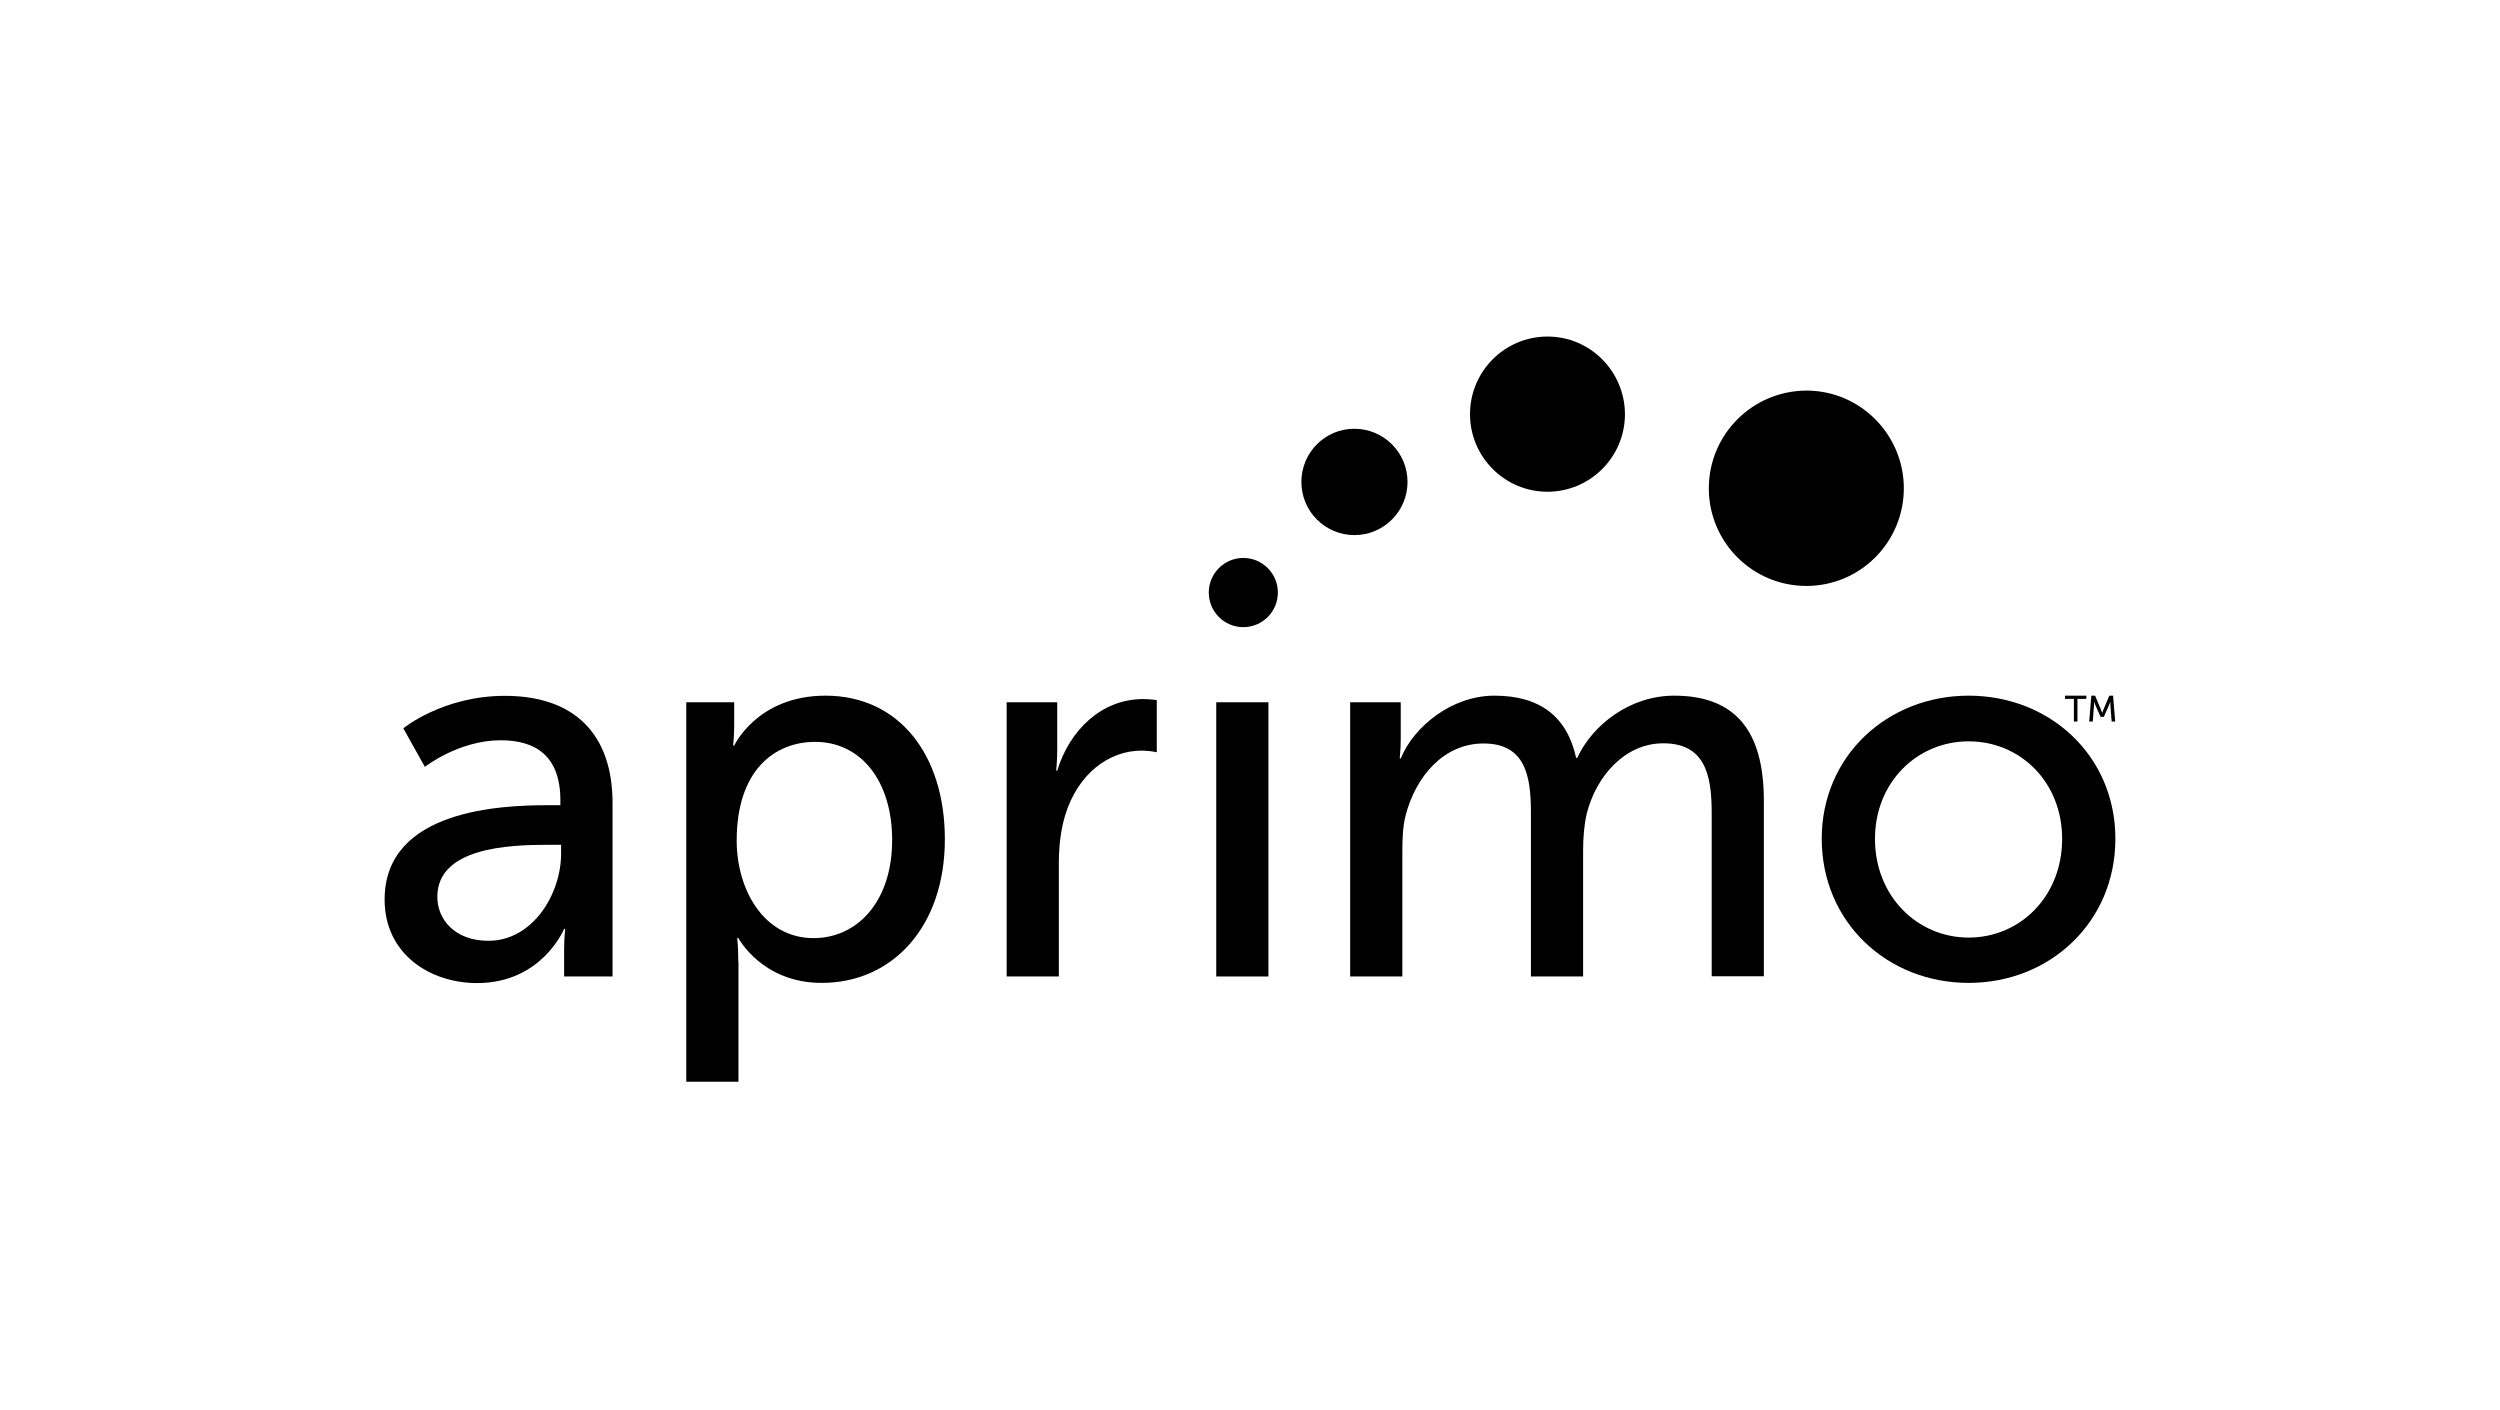
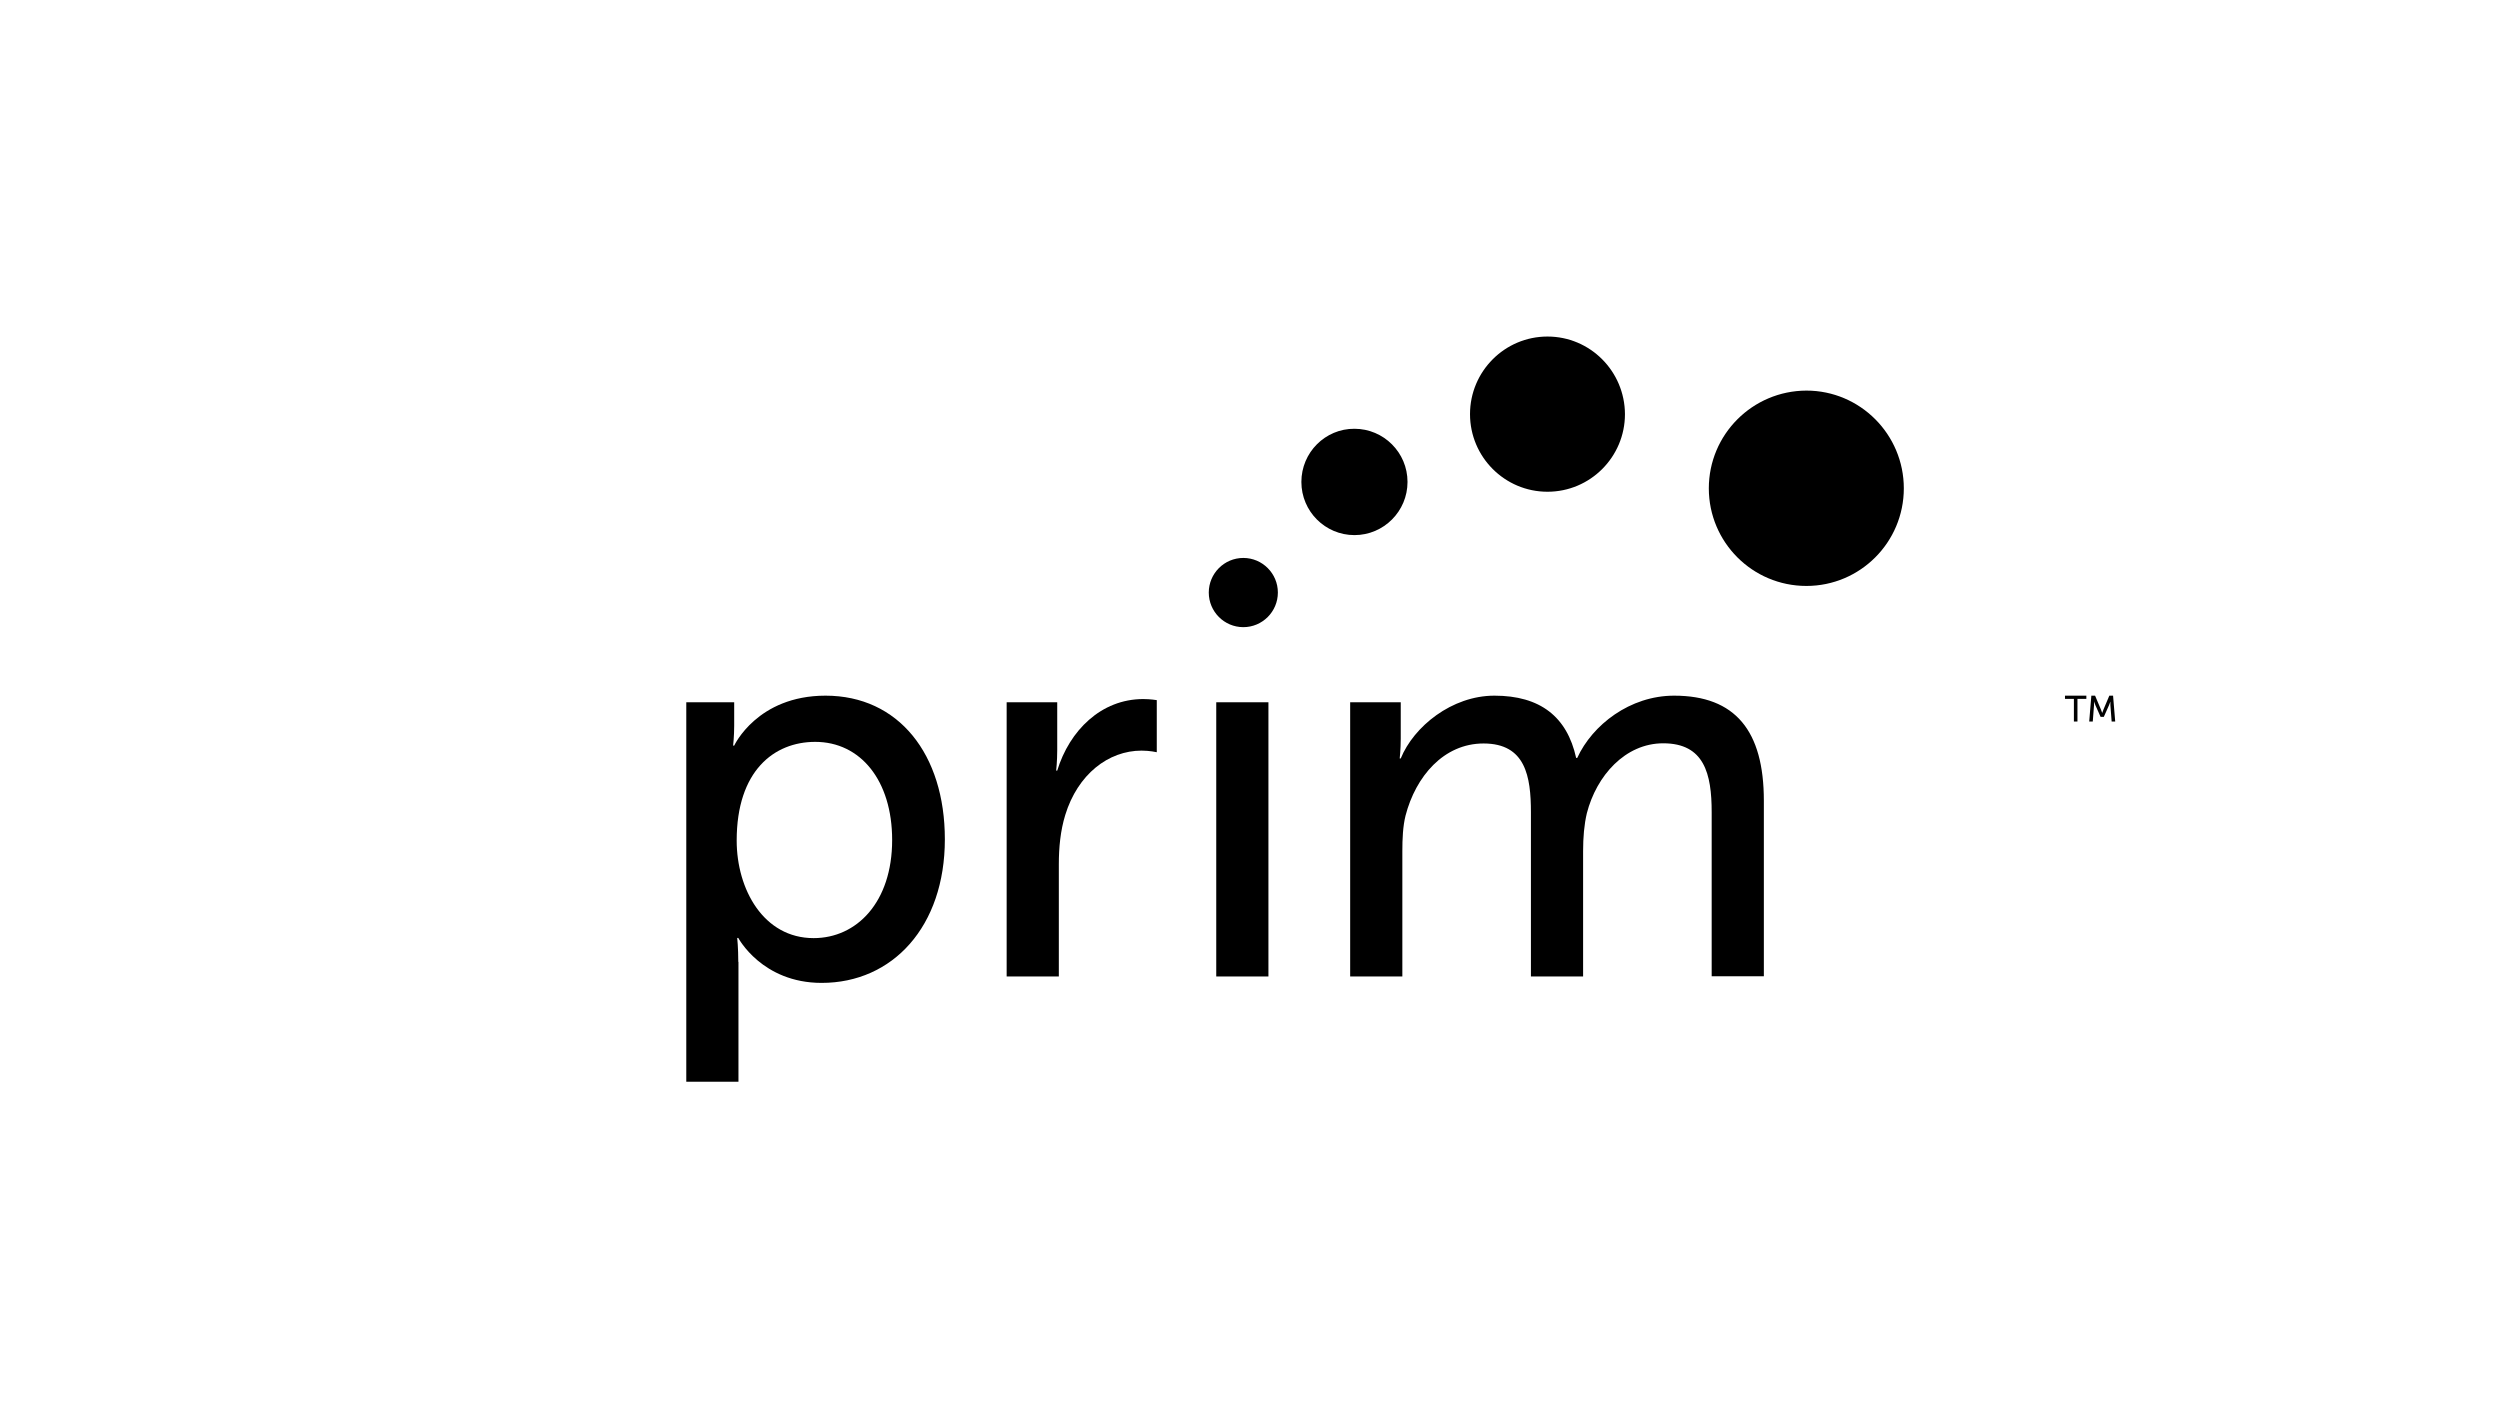
<svg xmlns="http://www.w3.org/2000/svg" width="312" height="176" viewBox="0 0 312 176" fill="none">
  <g clip-path="url(#clip0_18862_2593)">
-     <path d="M70.025 105.432V106.523C70.025 111.6 66.469 117.411 60.957 117.411C56.734 117.411 54.578 114.717 54.578 111.934C54.578 105.789 63.446 105.432 68.335 105.432H70.025ZM68.469 100.49C62.757 100.49 48 100.957 48 112.268C48 119.103 53.712 122.688 59.535 122.688C67.647 122.688 70.402 115.919 70.402 115.919H70.536C70.536 115.919 70.402 117.077 70.402 118.613V121.864H76.447V100.222C76.447 91.561 71.625 86.841 63.024 86.841C55.245 86.841 50.334 90.894 50.334 90.894L53.023 95.703C53.023 95.703 57.245 92.385 62.49 92.385C66.78 92.385 69.936 94.278 69.936 99.888V100.49H68.469Z" fill="#005F7F" style="fill:#005F7F;fill:color(display-p3 0 0.372 0.498);fill-opacity:1;" />
    <path d="M101.739 92.585C107.384 92.585 111.34 97.395 111.34 104.831C111.34 112.602 106.917 117.077 101.539 117.077C95.294 117.077 91.938 110.999 91.938 104.898C91.938 96.17 96.627 92.585 101.739 92.585ZM92.138 120.038C92.138 118.279 92.004 117.055 92.004 117.055H92.138C92.138 117.055 95.094 122.665 102.539 122.665C111.407 122.665 117.918 115.63 117.918 104.742C117.918 94.122 112.14 86.819 103.028 86.819C94.494 86.819 91.627 93.053 91.627 93.053H91.493C91.493 93.053 91.627 91.895 91.627 90.559V87.643H85.648V135H92.16V120.038H92.138Z" fill="#005F7F" style="fill:#005F7F;fill:color(display-p3 0 0.372 0.498);fill-opacity:1;" />
    <path d="M132.142 107.859C132.142 105.766 132.342 103.673 132.942 101.714C134.498 96.638 138.32 93.677 142.476 93.677C143.477 93.677 144.366 93.877 144.366 93.877V87.376C144.366 87.376 143.565 87.242 142.676 87.242C137.431 87.242 133.476 91.161 131.942 96.17H131.809C131.809 96.17 131.942 95.013 131.942 93.61V87.643H125.63V121.864H132.142V107.859Z" fill="#005F7F" style="fill:#005F7F;fill:color(display-p3 0 0.372 0.498);fill-opacity:1;" />
    <path d="M158.3 87.643H151.788V121.864H158.3V87.643Z" fill="#005F7F" style="fill:#005F7F;fill:color(display-p3 0 0.372 0.498);fill-opacity:1;" />
    <path d="M174.68 94.678C174.68 94.678 174.813 93.521 174.813 92.185V87.643H168.501V121.864H175.013V106.234C175.013 104.675 175.08 103.117 175.413 101.781C176.68 96.905 180.169 92.786 185.147 92.786C190.392 92.786 191.059 96.905 191.059 101.38V121.864H197.571V106.234C197.571 104.475 197.704 102.916 198.038 101.491C199.238 96.816 202.816 92.764 207.572 92.764C212.684 92.764 213.617 96.549 213.617 101.358V121.841H220.129V99.933C220.129 91.205 216.573 86.819 208.928 86.819C203.416 86.819 198.727 90.47 196.838 94.589H196.704C195.571 89.446 192.215 86.819 186.503 86.819C181.192 86.819 176.435 90.671 174.813 94.656H174.68V94.678Z" fill="#005F7F" style="fill:#005F7F;fill:color(display-p3 0 0.372 0.498);fill-opacity:1;" />
-     <path d="M245.687 92.519C252.132 92.519 257.355 97.595 257.355 104.698C257.355 111.867 252.11 117.01 245.687 117.01C239.309 117.01 233.997 111.867 233.997 104.698C233.997 97.573 239.309 92.519 245.687 92.519ZM227.352 104.675C227.352 115.095 235.53 122.665 245.687 122.665C255.821 122.665 264 115.095 264 104.675C264 94.322 255.821 86.819 245.687 86.819C235.553 86.819 227.352 94.344 227.352 104.675Z" fill="#005F7F" style="fill:#005F7F;fill:color(display-p3 0 0.372 0.498);fill-opacity:1;" />
    <path d="M159.478 73.95C159.478 76.332 157.545 78.269 155.167 78.269C152.789 78.269 150.855 76.332 150.855 73.95C150.855 71.568 152.789 69.631 155.167 69.631C157.545 69.631 159.478 71.568 159.478 73.95Z" fill="#005F7F" style="fill:#005F7F;fill:color(display-p3 0 0.372 0.498);fill-opacity:1;" />
    <path d="M162.412 60.146C162.412 63.819 165.39 66.781 169.035 66.781C172.702 66.781 175.658 63.797 175.658 60.146C175.658 56.472 172.679 53.511 169.035 53.511C165.39 53.489 162.412 56.472 162.412 60.146ZM213.261 60.947C213.261 67.671 218.706 73.126 225.44 73.126C232.152 73.126 237.597 67.671 237.597 60.947C237.597 54.223 232.152 48.746 225.44 48.746C218.706 48.769 213.261 54.223 213.261 60.947ZM183.458 51.685C183.458 57.029 187.792 61.37 193.126 61.37C198.46 61.37 202.794 57.029 202.794 51.685C202.771 46.342 198.46 42 193.126 42C187.792 42 183.458 46.342 183.458 51.685Z" fill="#005F7F" style="fill:#005F7F;fill:color(display-p3 0 0.372 0.498);fill-opacity:1;" />
    <path d="M258.822 90.047H259.266V87.22H260.377V86.819H257.71V87.22H258.822V90.047Z" fill="#005F7F" style="fill:#005F7F;fill:color(display-p3 0 0.372 0.498);fill-opacity:1;" />
    <path d="M261.333 88.021C261.355 87.821 261.333 87.531 261.333 87.531C261.333 87.531 261.444 87.843 261.511 88.021L262.155 89.469H262.555L263.2 88.021C263.267 87.843 263.378 87.554 263.378 87.554C263.378 87.554 263.378 87.821 263.378 88.021L263.533 90.047H263.978L263.711 86.819H263.244L262.511 88.556C262.444 88.734 262.355 88.979 262.355 88.979C262.355 88.979 262.267 88.734 262.2 88.556L261.466 86.819H261L260.733 90.047H261.178L261.333 88.021Z" fill="#005F7F" style="fill:#005F7F;fill:color(display-p3 0 0.372 0.498);fill-opacity:1;" />
  </g>
  <defs>
    <clipPath id="clip0_18862_2593">
      <rect width="216" height="93" fill="white" style="fill:white;fill-opacity:1;" transform="translate(48 42)" />
    </clipPath>
  </defs>
</svg>